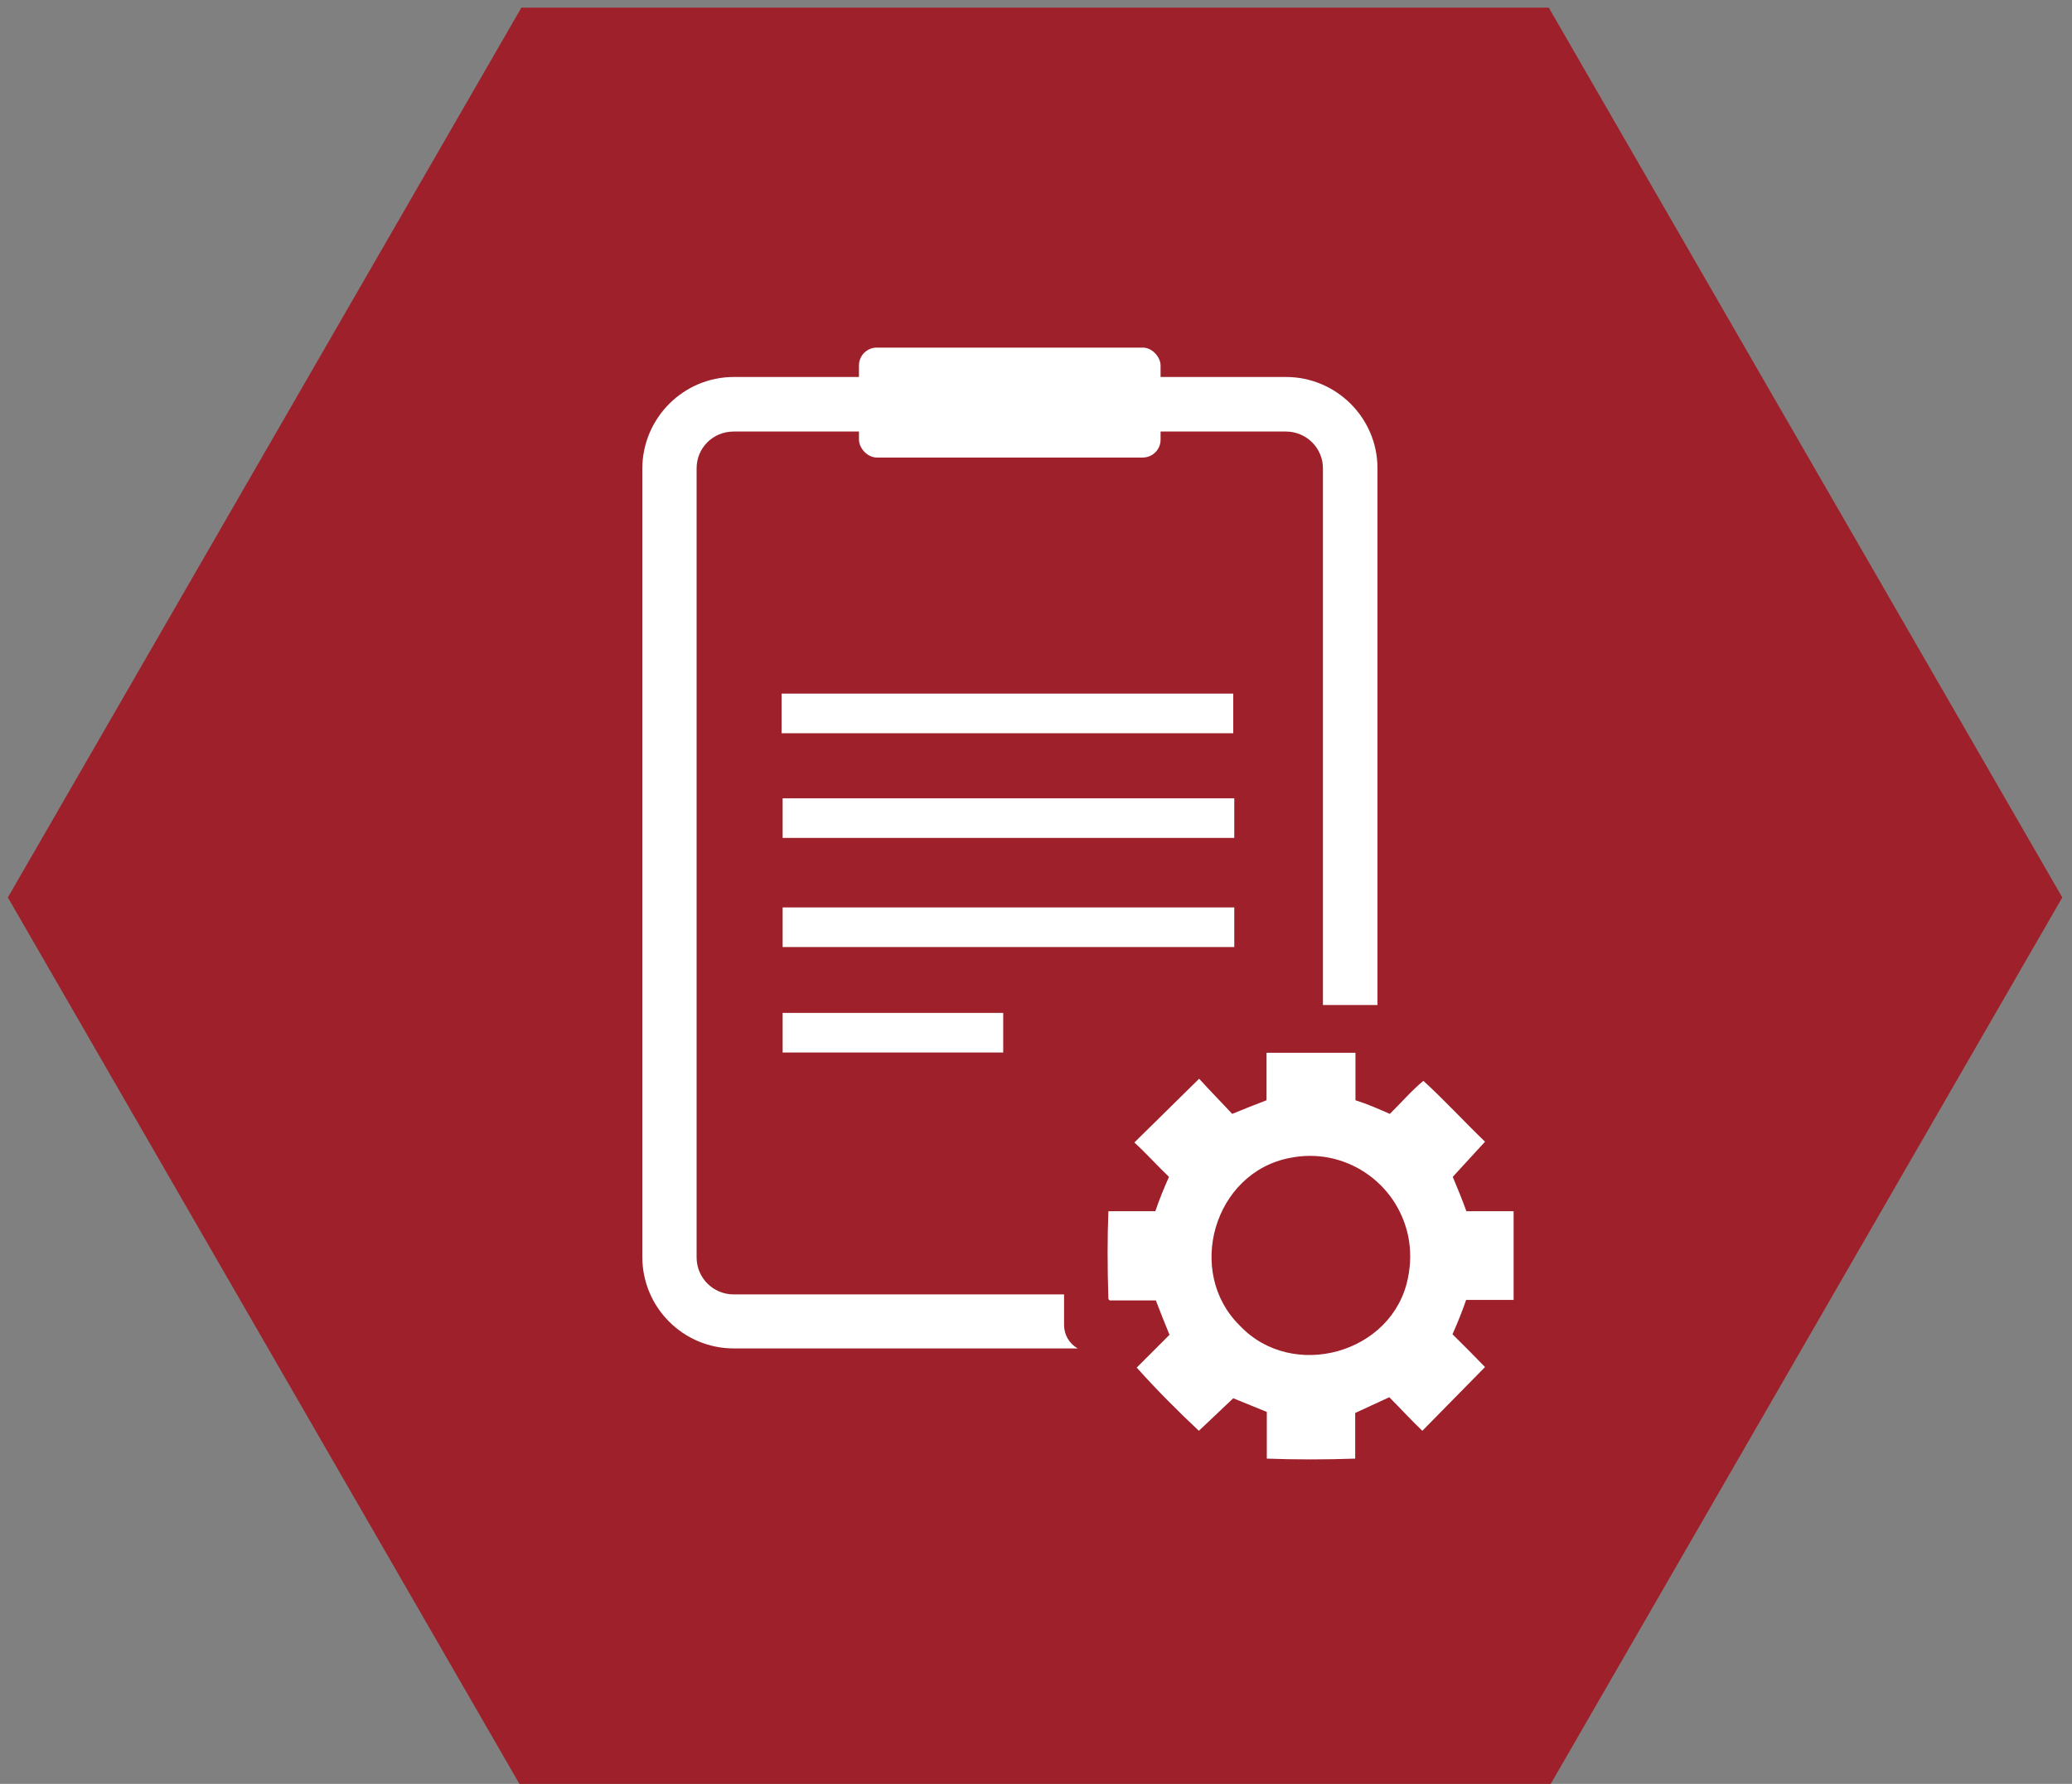
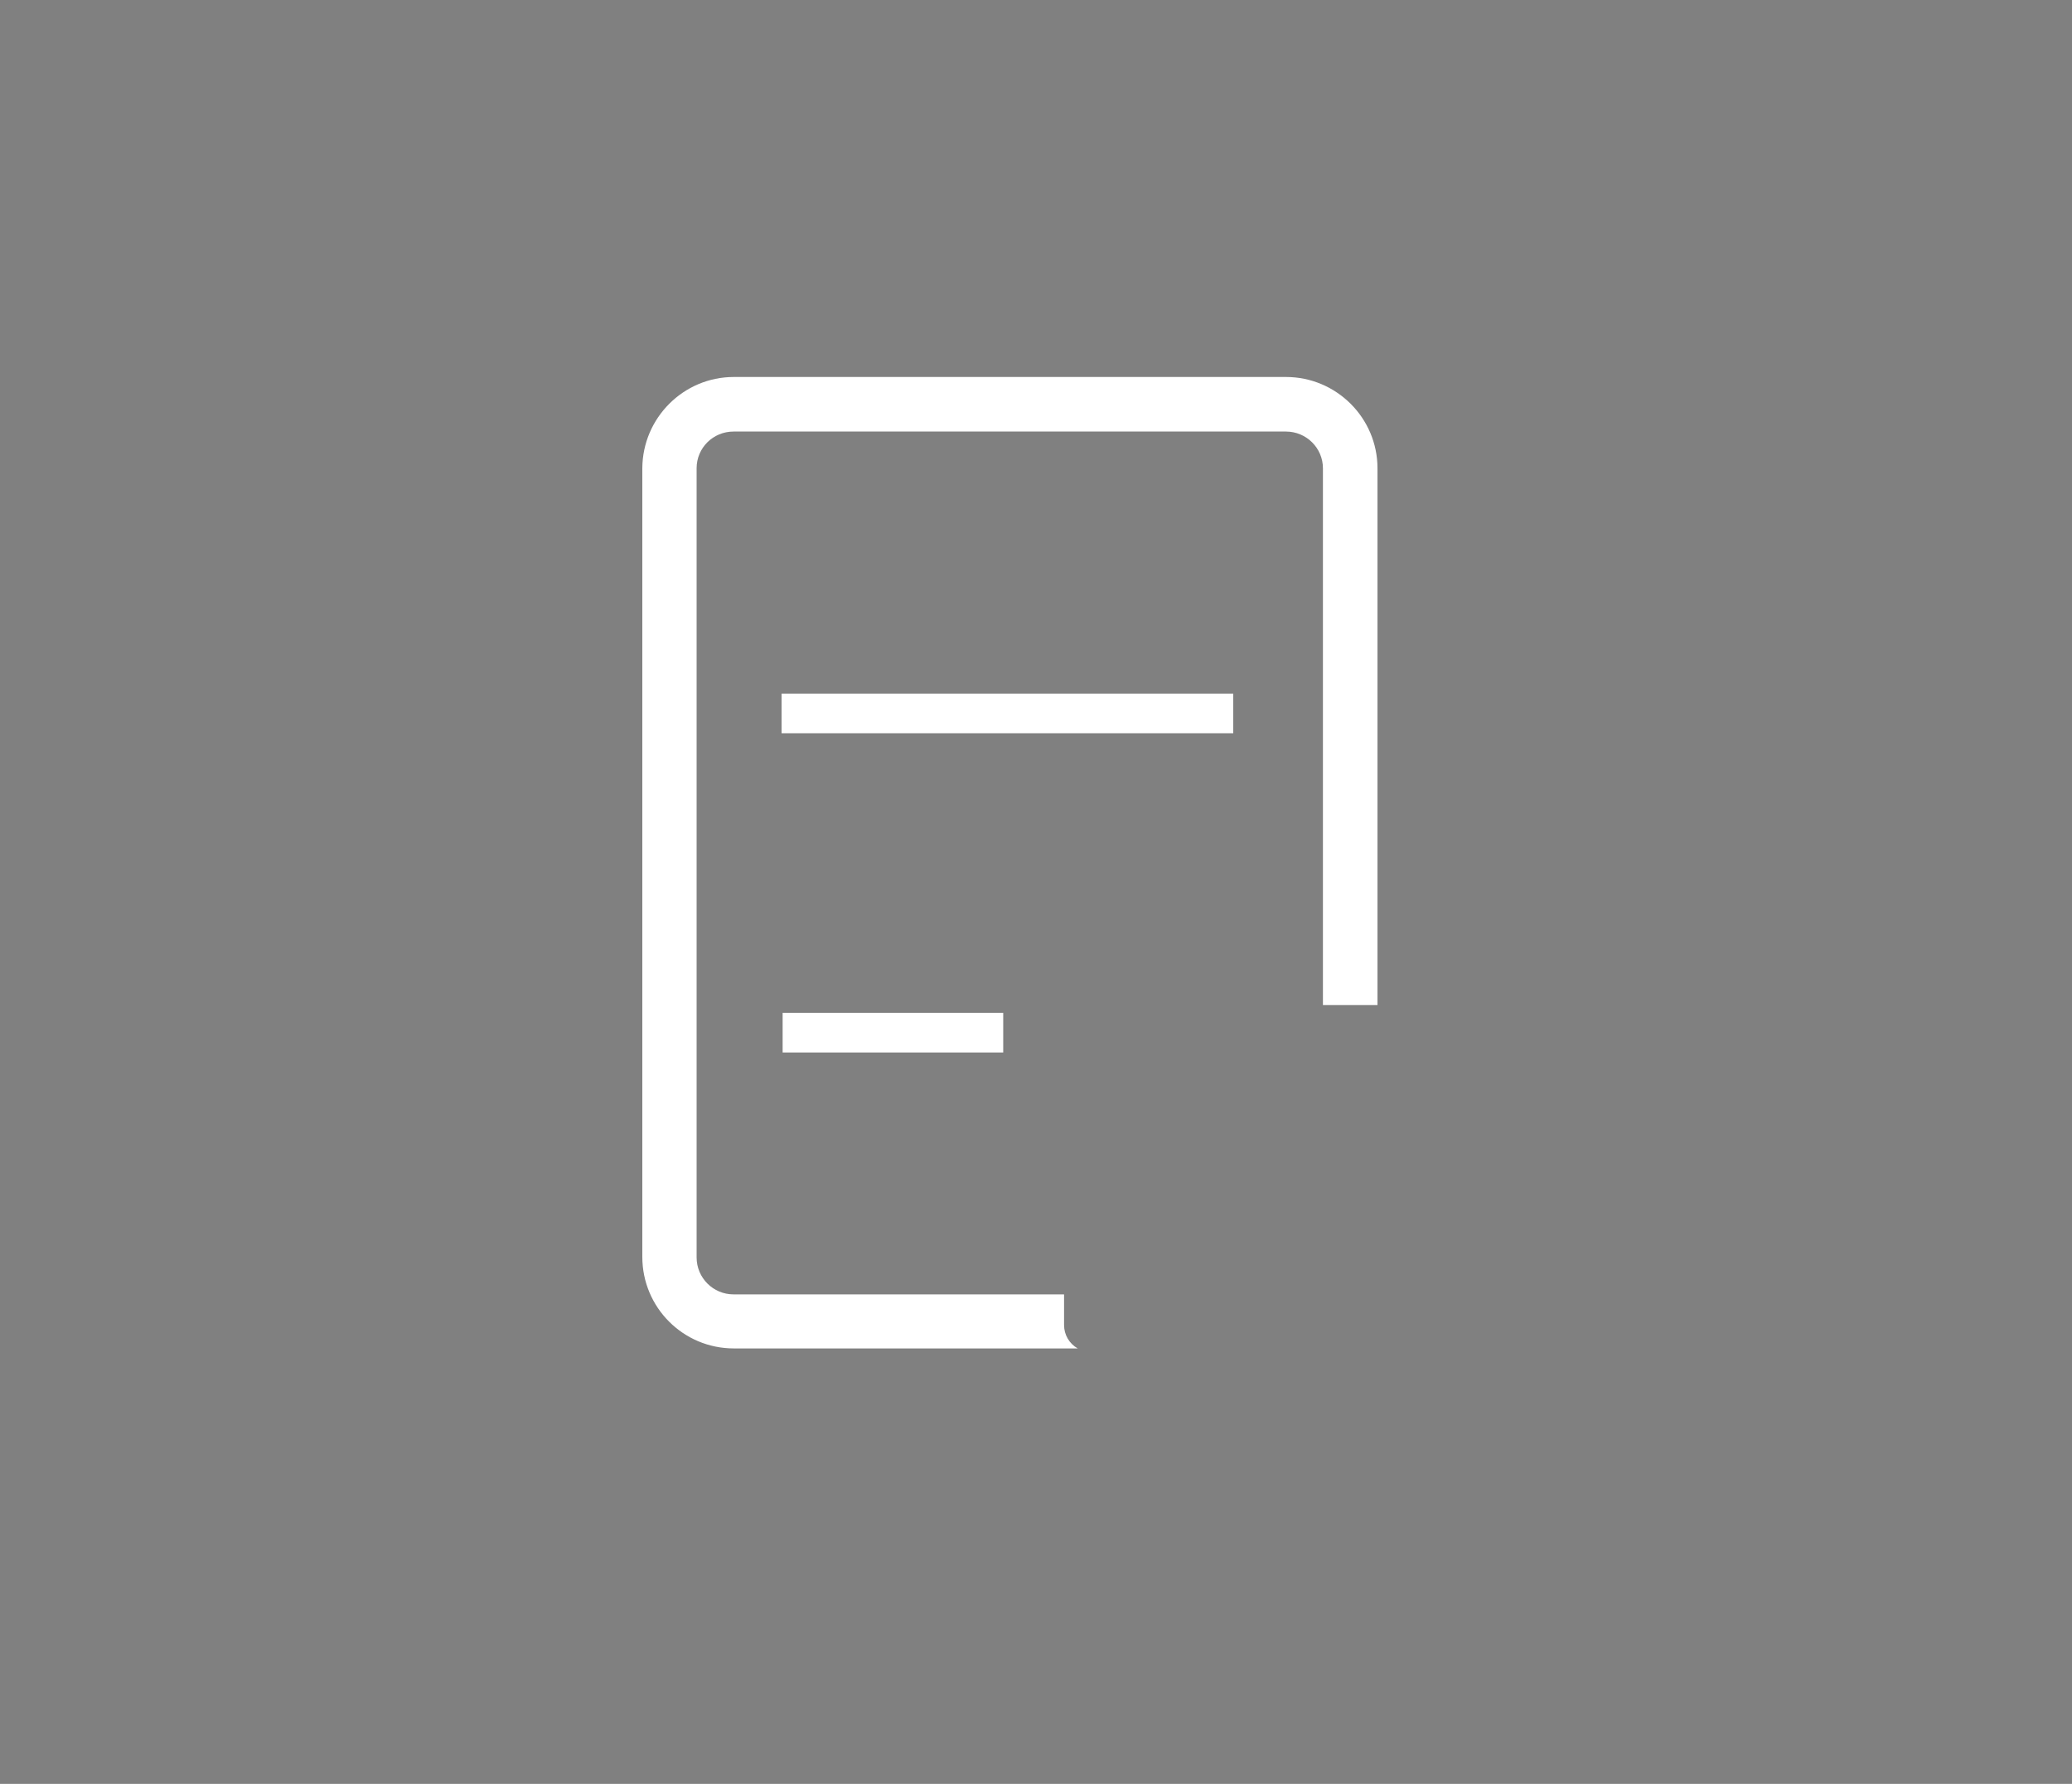
<svg xmlns="http://www.w3.org/2000/svg" id="Layer_1" data-name="Layer 1" version="1.1" viewBox="0 0 79 68">
  <rect x="0" y="0" width="79" height="68" fill="#808080" stroke="none" />
  <defs>
    <style> .cls-1 { fill: #9d202a; } .cls-1, .cls-2 { stroke-width: 0px; } .cls-2 { fill: #fff; } </style>
  </defs>
  <g id="Capa_2" data-name="Capa 2">
    <g id="Graphics_bar" data-name="Graphics bar">
-       <polygon class="cls-1" points="59.05 .29 19.88 .29 .3 34.21 19.88 68.13 59.05 68.13 78.63 34.21 59.05 .29" />
-       <rect class="cls-2" x="32.75" y="13.25" width="11.5" height="4.19" rx=".68" ry=".68" />
      <rect class="cls-2" x="29.8" y="26.44" width="17.22" height="1.51" />
-       <rect class="cls-2" x="29.84" y="30.43" width="17.22" height="1.51" />
-       <rect class="cls-2" x="29.84" y="34.59" width="17.22" height="1.51" />
      <rect class="cls-2" x="29.84" y="38.61" width="8.41" height="1.51" />
      <path class="cls-2" d="M49.02,14.37h-21.04c-1.92,0-3.48,1.56-3.49,3.48v30.06c0,1.93,1.56,3.49,3.49,3.49h13.11c-.32-.18-.52-.52-.52-.89v-1.04s0-.09,0-.13h-12.6c-.78,0-1.41-.63-1.41-1.41v-30.08c0-.78.63-1.4,1.41-1.4h21.06c.78,0,1.41.63,1.41,1.4v20.46h1.81c.09,0,.18,0,.27,0v-20.46c0-1.92-1.57-3.48-3.49-3.48Z" />
-       <path class="cls-2" d="M56.62,52.11c-.41-.42-.82-.84-1.24-1.25.19-.43.37-.87.52-1.31h1.81v-3.38h-1.8c-.16-.44-.34-.88-.52-1.31l1.23-1.34c-.79-.76-1.56-1.6-2.35-2.32-.45.37-.86.85-1.28,1.26-.43-.19-.86-.38-1.31-.52v-1.81h-3.39v1.81c-.44.17-.88.34-1.31.52-.36-.39-.9-.94-1.26-1.34l-2.47,2.43h0c.44.4.89.9,1.32,1.31-.19.43-.37.86-.52,1.31h-1.79c-.04,1.04-.04,2.08,0,3.35l.05.05h1.76c.13.35.38.97.52,1.31l-1.25,1.25c.77.86,1.56,1.65,2.37,2.41l1.31-1.24,1.28.52v1.78c1.04.04,2.28.04,3.37,0v-1.74l1.3-.6c.42.42.83.87,1.26,1.28l2.39-2.43ZM53.68,48.72c-.57,2.87-4.4,3.94-6.41,1.81-2.08-2.04-.99-5.83,1.9-6.39,2.07-.43,4.09.91,4.52,2.98.11.53.1,1.07-.01,1.6Z" />
    </g>
  </g>
</svg>